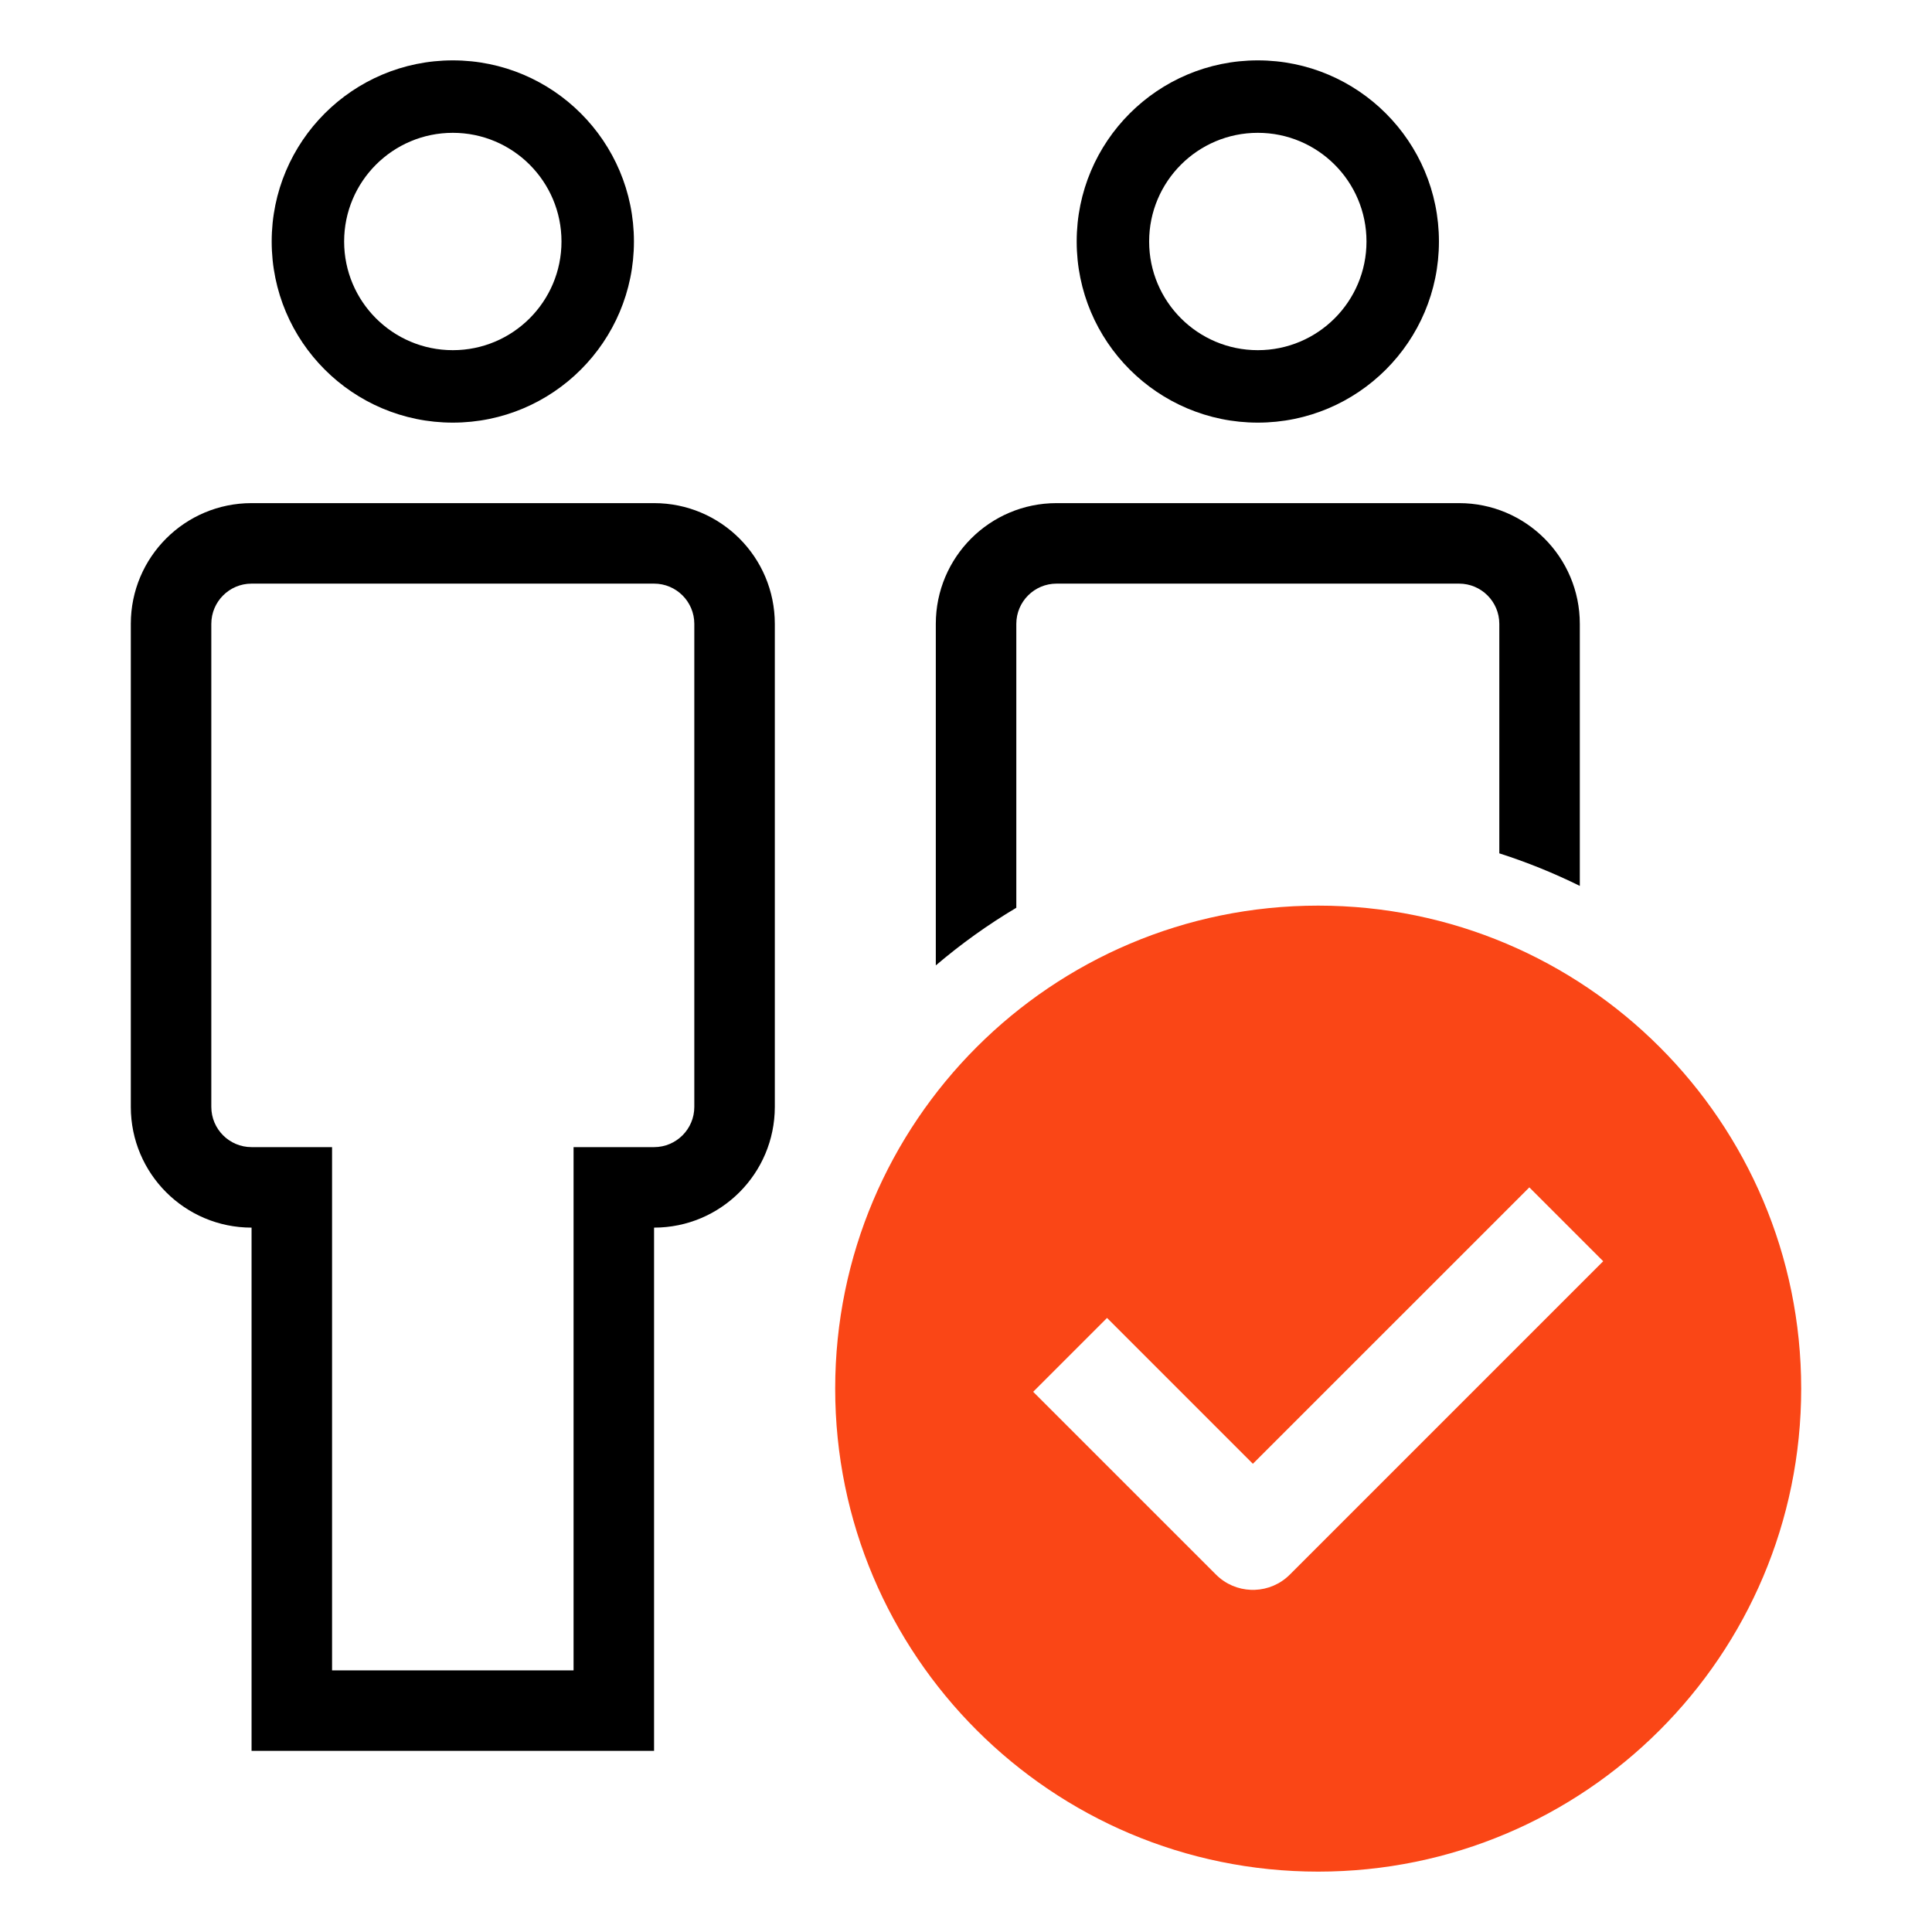
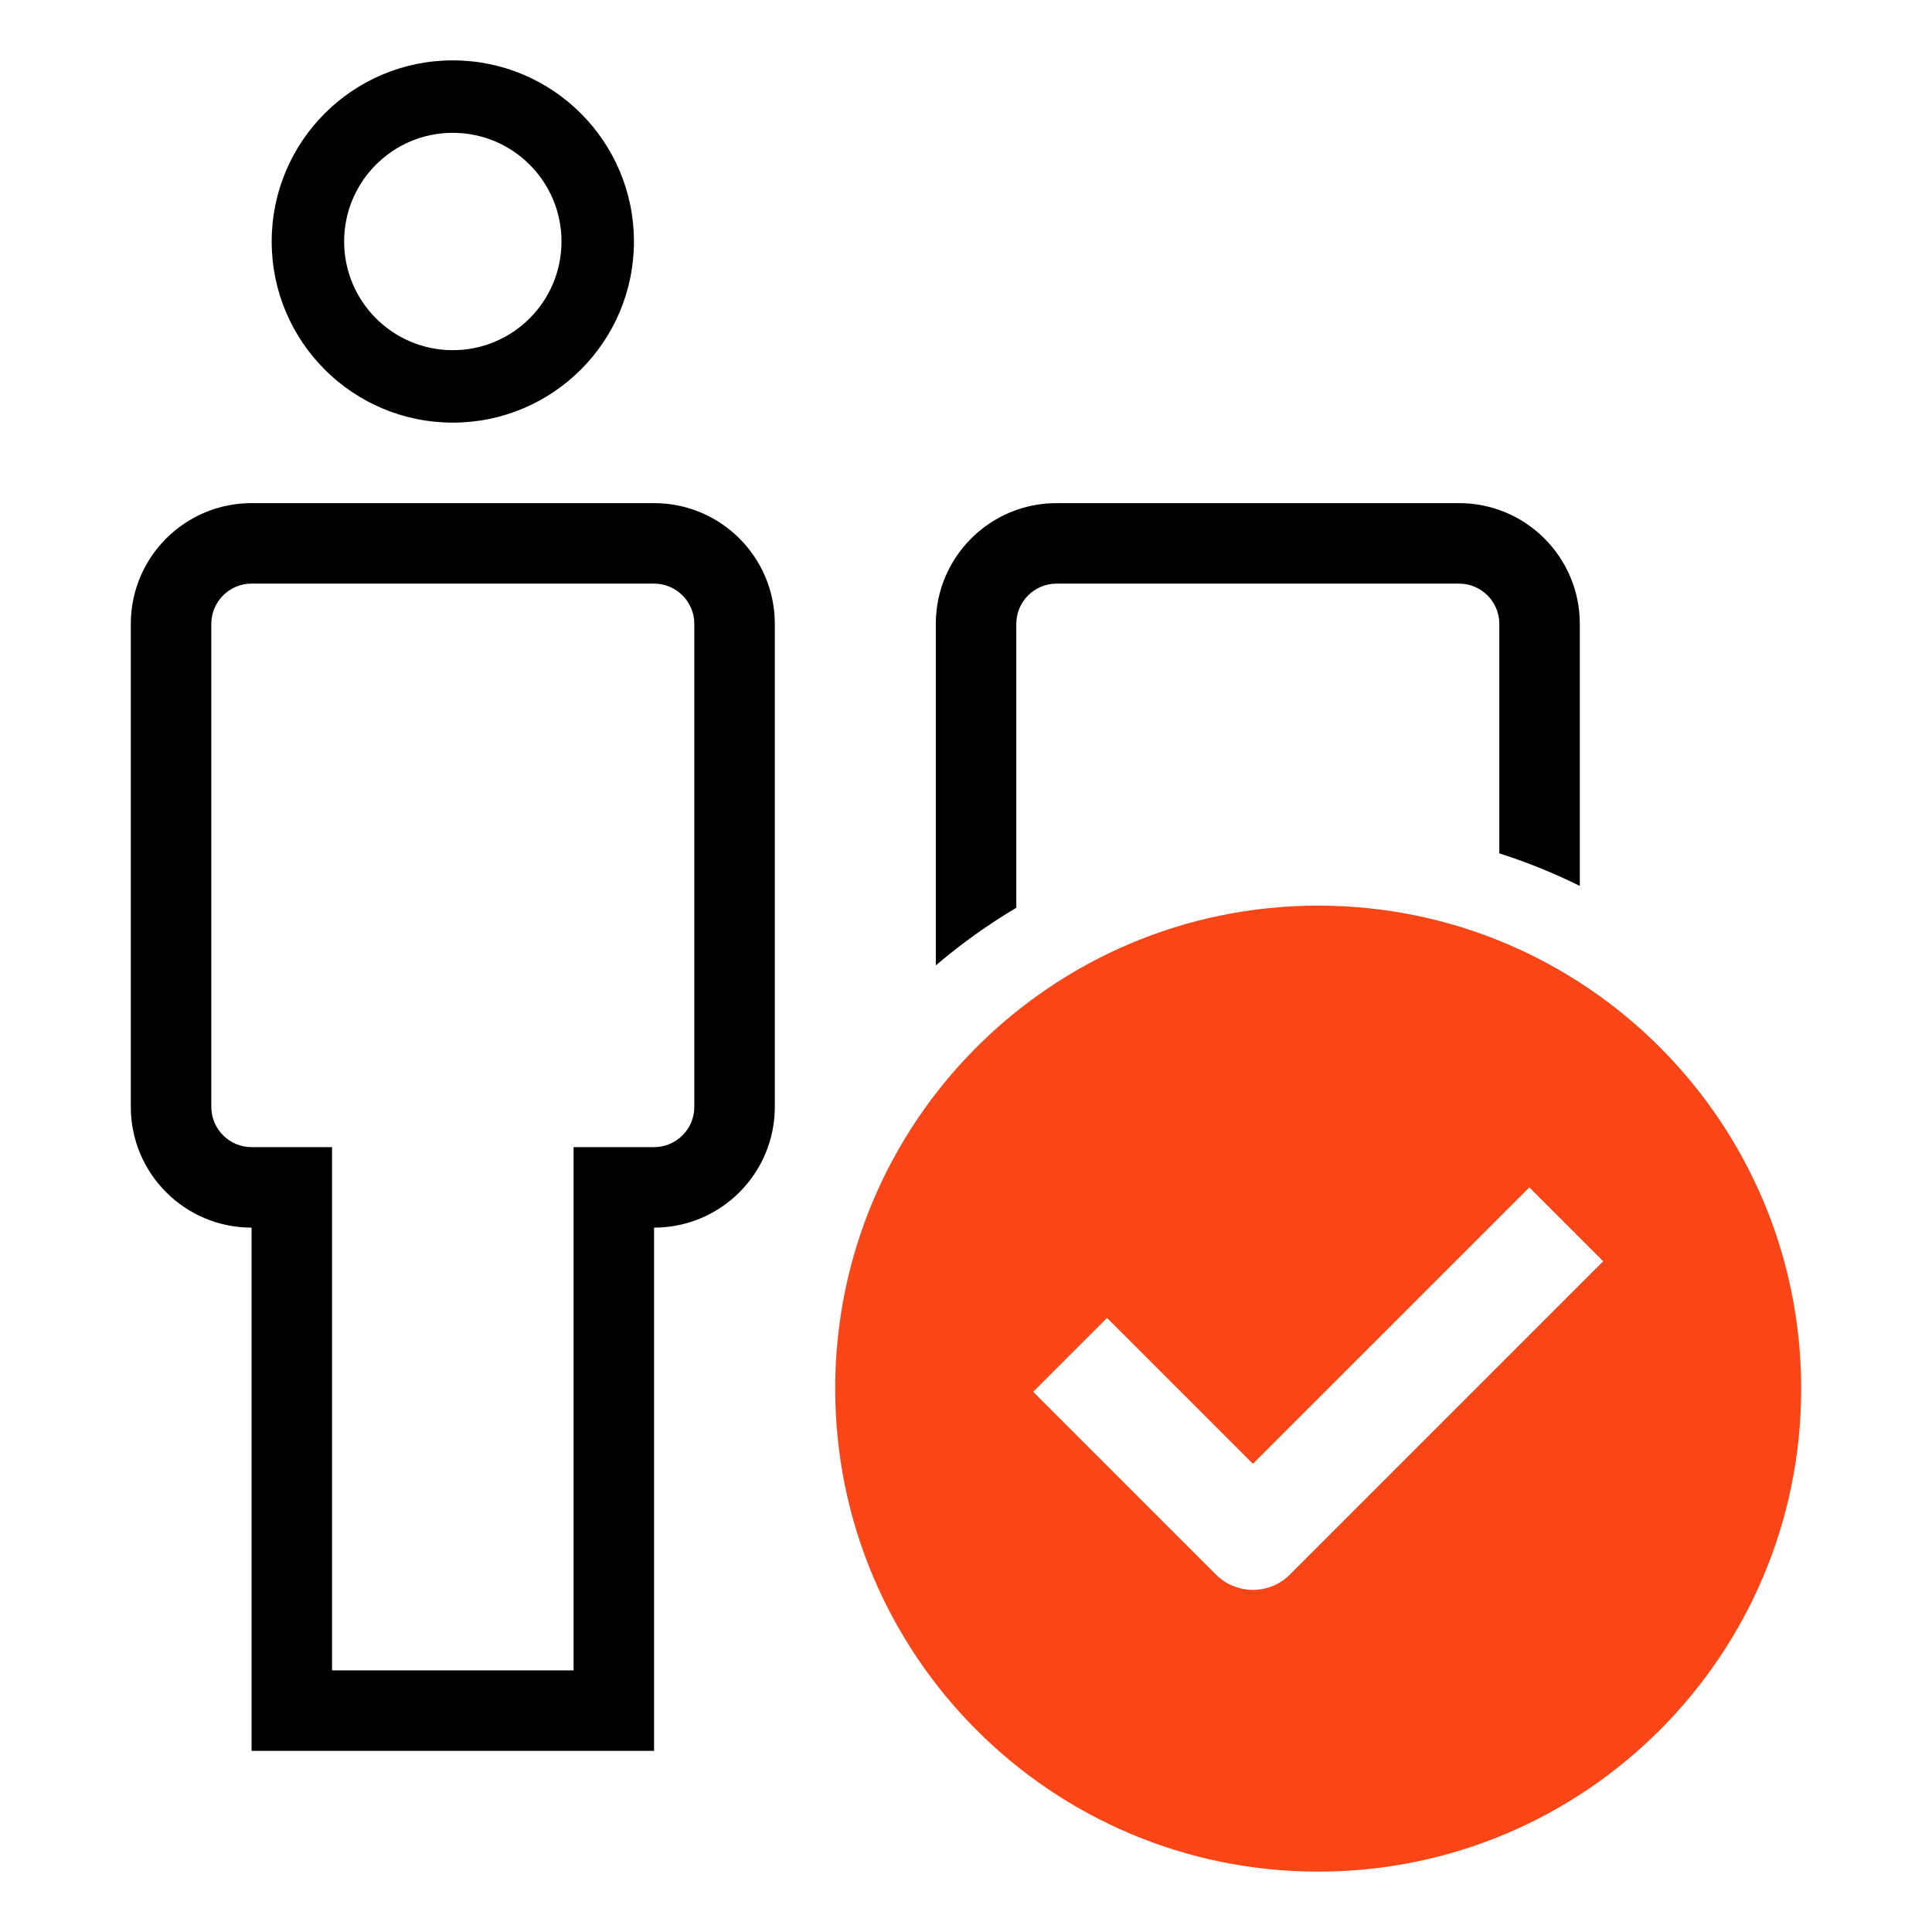
<svg xmlns="http://www.w3.org/2000/svg" fill="none" viewBox="0 0 48 48" height="48" width="48">
  <path fill="black" d="M6.75 6C6.75 8.485 8.765 10.5 11.25 10.5C13.735 10.5 15.75 8.485 15.75 6C15.75 3.515 13.735 1.5 11.25 1.5C8.765 1.5 6.75 3.515 6.75 6ZM8.55 6C8.55 7.491 9.759 8.7 11.25 8.7C12.741 8.7 13.95 7.491 13.95 6C13.95 4.509 12.741 3.3 11.25 3.3C9.759 3.3 8.55 4.509 8.55 6Z" clip-rule="evenodd" fill-rule="evenodd" />
  <path fill="black" d="M6.25 43.5H16.25V30.5C17.907 30.5 19.249 29.157 19.25 27.501L19.25 15.5C19.25 13.843 17.907 12.5 16.25 12.5L6.25 12.5C4.593 12.5 3.25 13.843 3.25 15.5L3.25 27.5C3.25 29.157 4.593 30.5 6.25 30.5L6.25 43.5ZM8.25 41.5L8.25 28.5H6.25C5.698 28.5 5.25 28.052 5.25 27.5L5.25 15.5C5.25 14.948 5.698 14.5 6.25 14.5L16.25 14.5C16.802 14.5 17.25 14.948 17.25 15.5L17.25 27.5C17.25 28.052 16.802 28.5 16.25 28.5H14.25V41.5H8.25Z" clip-rule="evenodd" fill-rule="evenodd" />
-   <path fill="black" d="M26.75 6C26.75 8.485 28.765 10.5 31.25 10.5C33.735 10.5 35.75 8.485 35.75 6C35.75 3.515 33.735 1.5 31.25 1.5C28.765 1.5 26.75 3.515 26.75 6ZM28.55 6C28.55 7.491 29.759 8.7 31.25 8.7C32.741 8.7 33.95 7.491 33.95 6C33.95 4.509 32.741 3.3 31.25 3.3C29.759 3.3 28.55 4.509 28.55 6Z" clip-rule="evenodd" fill-rule="evenodd" />
  <path fill="black" d="M39.25 22.01C38.608 21.693 37.94 21.422 37.25 21.201L37.25 15.5C37.25 14.948 36.802 14.5 36.25 14.5L26.25 14.5C25.698 14.5 25.25 14.948 25.25 15.5L25.25 22.553C24.542 22.974 23.873 23.454 23.25 23.985V15.5C23.25 13.843 24.593 12.5 26.25 12.5H36.25C37.907 12.5 39.25 13.843 39.25 15.5L39.25 22.01Z" />
  <path fill="#FA4616" d="M32.75 46.5C39.377 46.5 44.75 41.127 44.75 34.5C44.75 27.873 39.377 22.5 32.75 22.5C26.123 22.5 20.75 27.873 20.75 34.5C20.75 41.127 26.123 46.5 32.75 46.5ZM31.078 39.499C31.111 39.5 31.145 39.5 31.179 39.499C31.494 39.487 31.805 39.361 32.046 39.12L38.24 32.926L39.831 31.335L39.587 31.091L38.24 29.744L37.996 29.5L36.405 31.091L31.131 36.364L31.128 36.368L29.095 34.335L27.504 32.744L27.26 32.988L25.913 34.335L25.669 34.579L27.26 36.17L30.211 39.12C30.451 39.361 30.763 39.487 31.078 39.499Z" clip-rule="evenodd" fill-rule="evenodd" />
</svg>